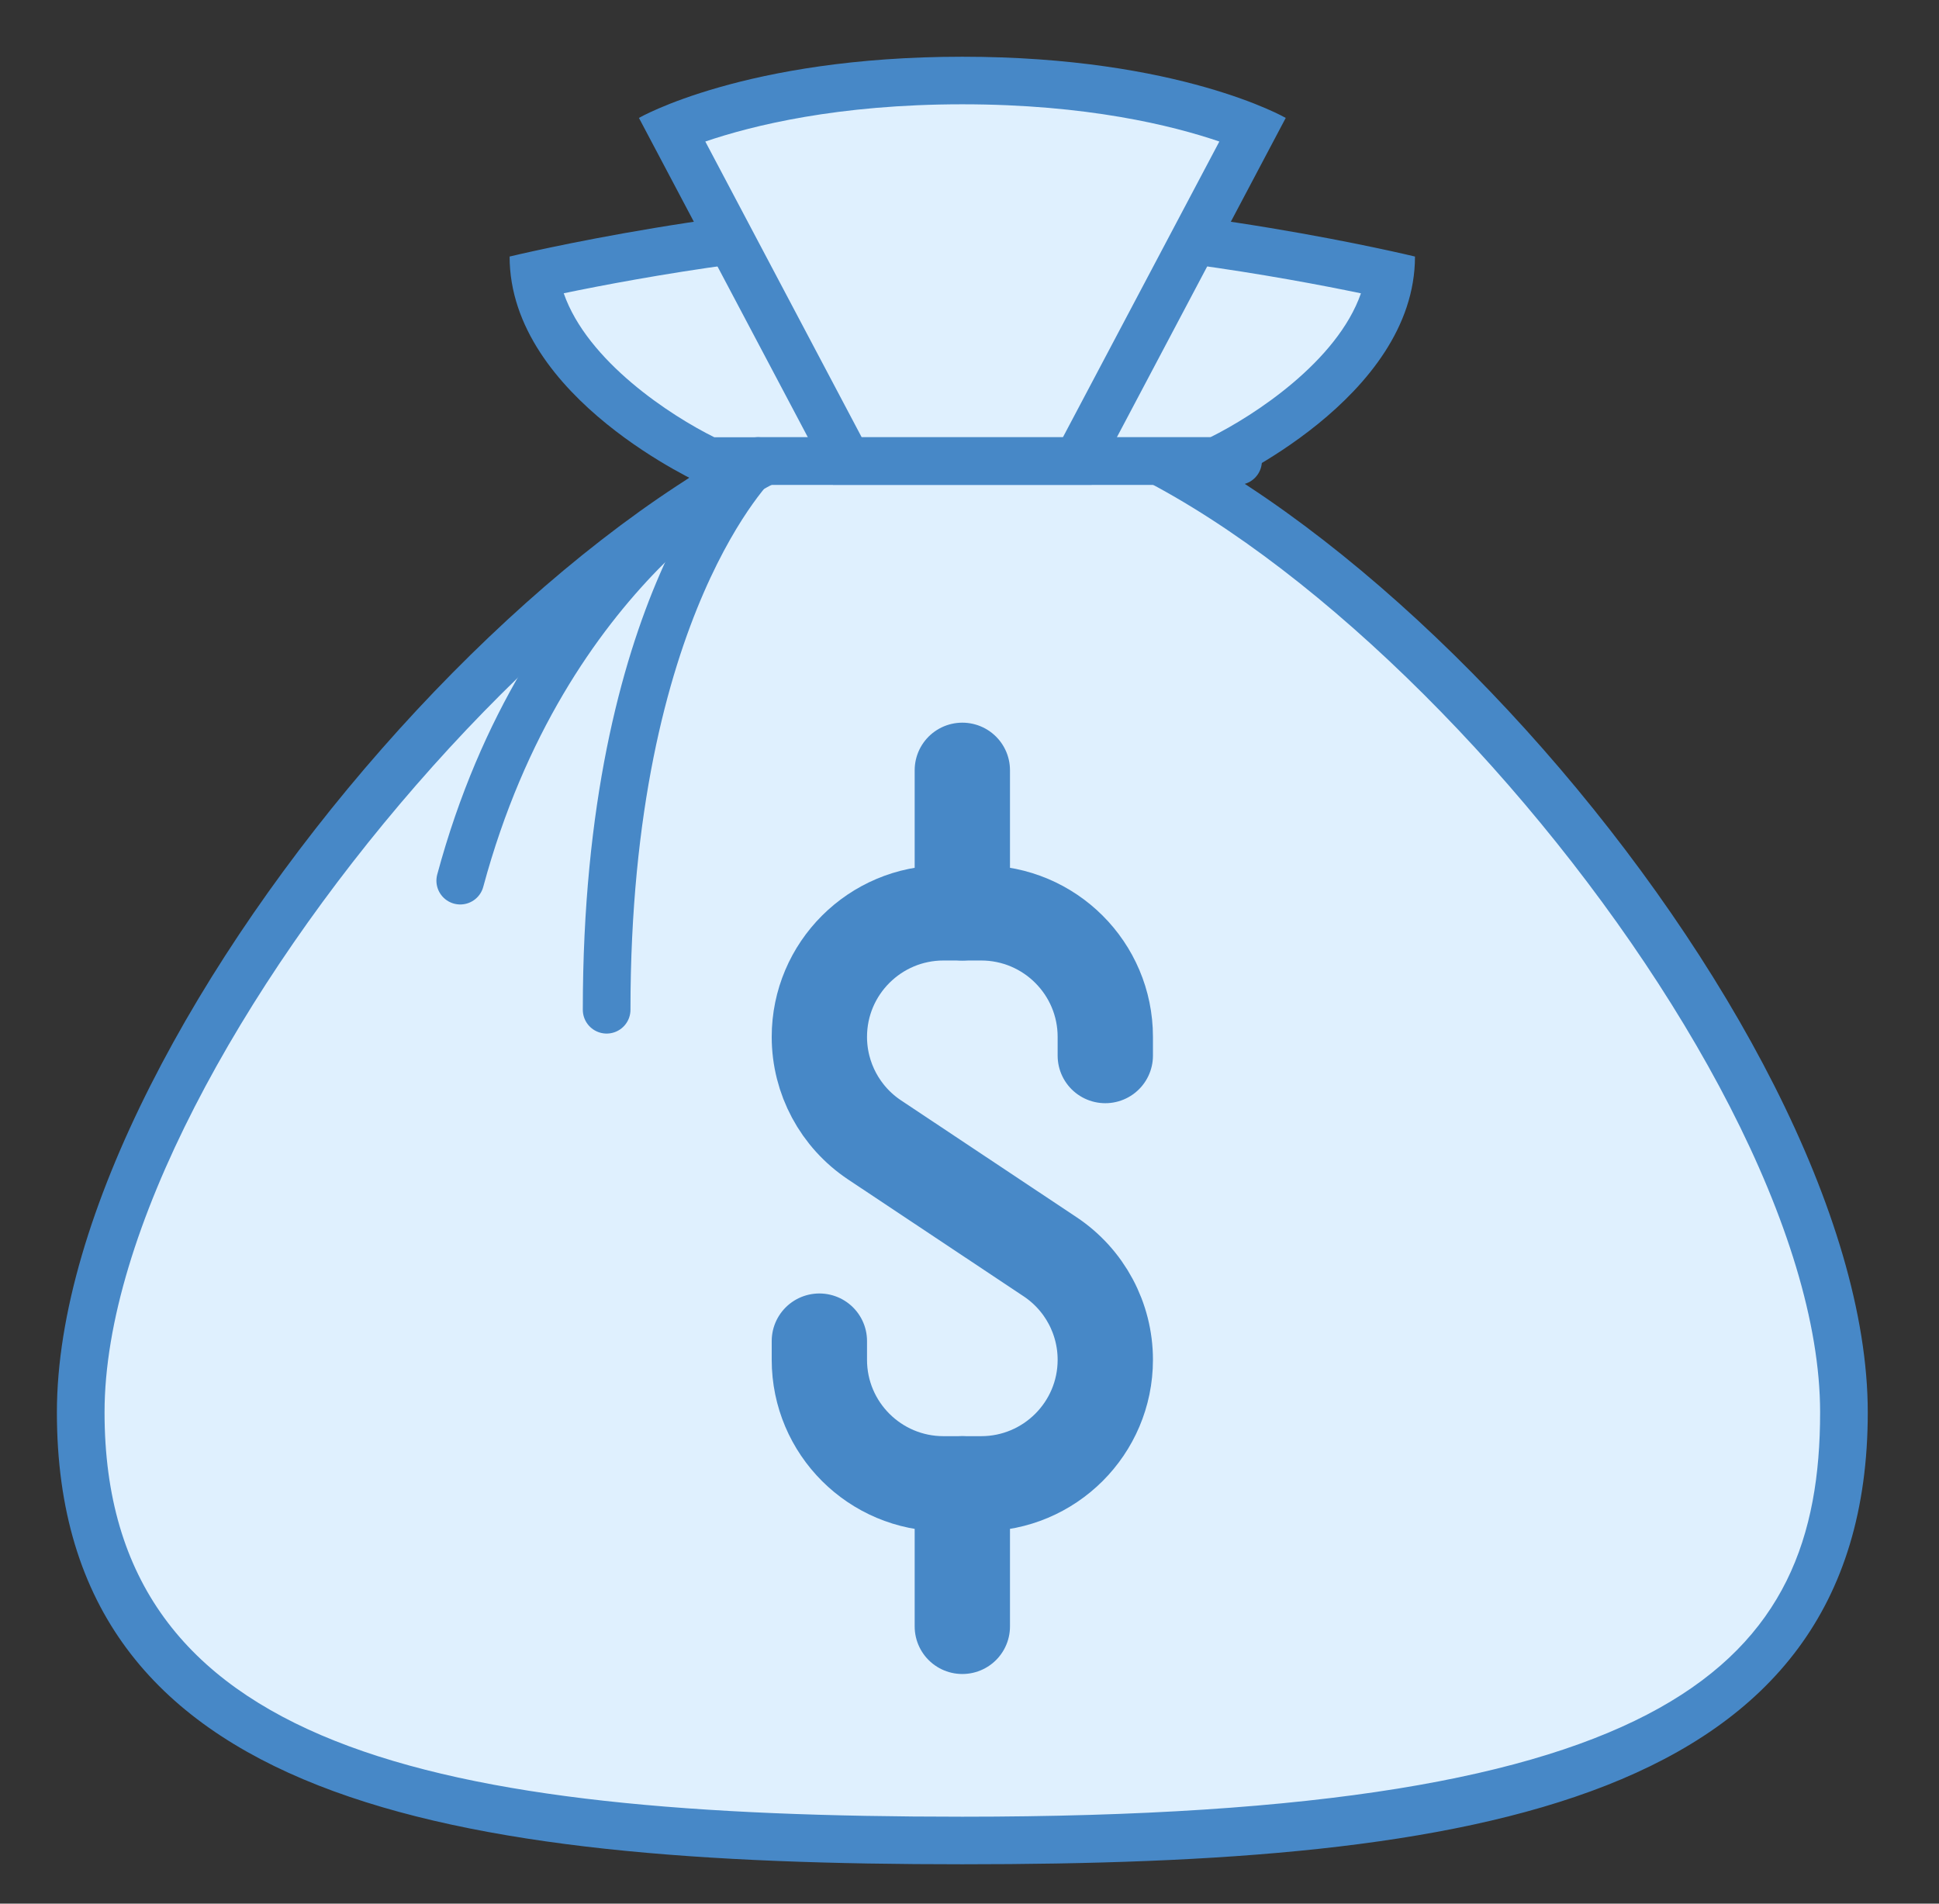
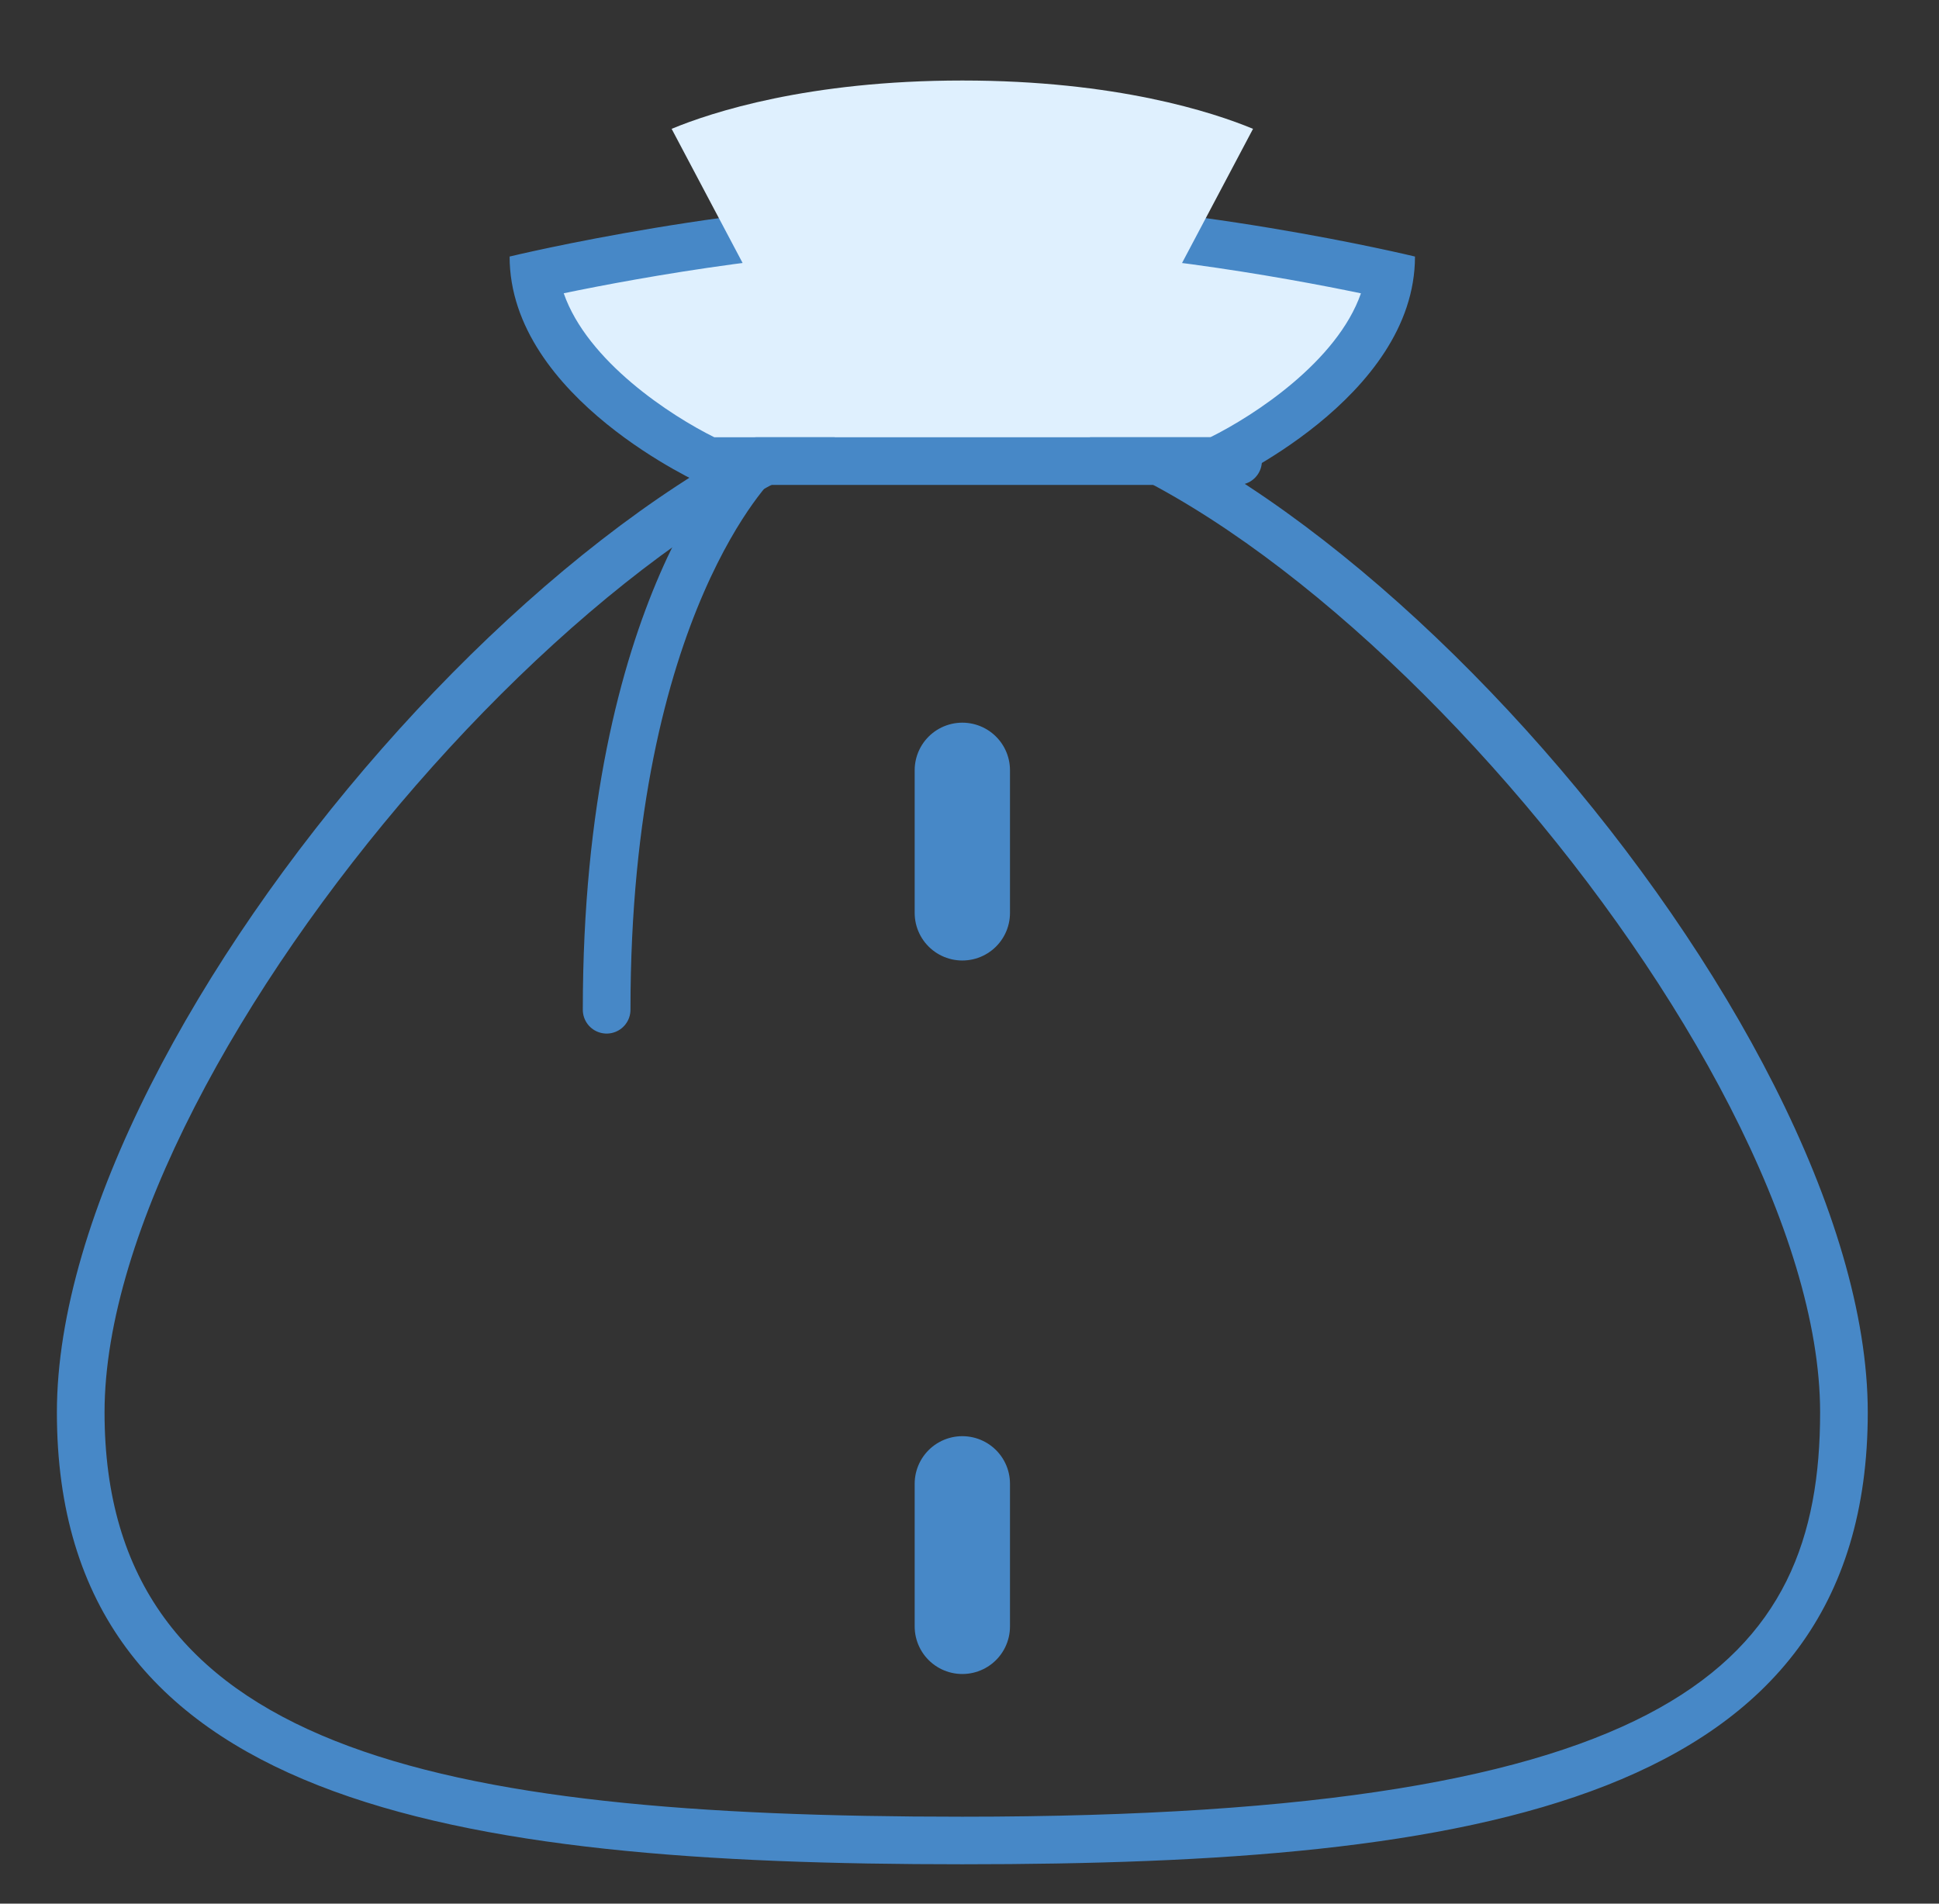
<svg xmlns="http://www.w3.org/2000/svg" width="100%" height="100%" viewBox="0 0 55 54" version="1.1" xml:space="preserve" style="fill-rule:evenodd;clip-rule:evenodd;stroke-linecap:round;stroke-linejoin:round;">
  <rect x="0" y="0" width="55" height="54" fill="#333333" stroke="none" />
  <g transform="matrix(1,0,0,1,-410,-513)">
    <g transform="matrix(1.008,0,0,1.097,0,0)">
      <g id="icons8_money_bag" transform="matrix(0.447,0,0,0.41,433.826,492.476)">
        <g transform="matrix(1,0,0,1,-60,-60)">
          <g id="surface1">
-             <path d="M60,115.5C25.738,115.5 4.5,110.984 4.5,88.5C4.5,64.707 39.254,24.859 60,24.859C80.746,24.859 115.5,64.707 115.5,88.5C115.5,110.984 94.262,115.5 60,115.5Z" style="fill:rgb(223,240,254);fill-rule:nonzero;" />
            <path d="M60,26.359C79.684,26.359 114,65.852 114,88.5C114,104.242 104.969,114 60,114C26.66,114 6,109.734 6,88.5C6,65.852 40.316,26.359 60,26.359M60,23.359C38.531,23.359 3,63.766 3,88.5C3,113.234 27.883,117 60,117C92.117,117 117,113.234 117,88.5C117,63.766 81.469,23.359 60,23.359Z" style="fill:rgb(71,136,199);fill-rule:nonzero;" />
            <path d="M44.051,28.5C42.418,27.703 34.016,23.305 33.086,16.777C36.895,15.938 48.898,13.5 60,13.5C71.102,13.5 83.105,15.938 86.914,16.777C85.984,23.305 77.586,27.703 75.949,28.5L44.051,28.5Z" style="fill:rgb(223,240,254);fill-rule:nonzero;" />
            <path d="M60,15C69.77,15 80.27,16.918 85.094,17.922C83.594,22.23 78.34,25.648 75.613,27L44.387,27C41.656,25.645 36.402,22.227 34.906,17.918C39.723,16.918 50.215,15 60,15M60,12C46.305,12 31.5,15.602 31.5,15.602C31.5,24.555 43.715,30 43.715,30L76.285,30C76.285,30 88.496,24.555 88.496,15.602C88.5,15.602 73.695,12 60,12Z" style="fill:rgb(71,136,199);fill-rule:nonzero;" />
            <path d="M52.766,28.5L41.699,7.547C44.203,6.508 50.293,4.5 60,4.5C69.707,4.5 75.797,6.508 78.301,7.547L67.234,28.5L52.766,28.5Z" style="fill:rgb(223,240,254);fill-rule:nonzero;" />
-             <path d="M60,6C67.844,6 73.23,7.34 76.18,8.348L66.332,27L53.664,27L43.82,8.348C46.777,7.34 52.156,6 60,6M60,3C46.305,3 39.641,6.859 39.641,6.859L51.859,30L68.145,30L80.359,6.859C80.359,6.859 73.695,3 60,3Z" style="fill:rgb(71,136,199);fill-rule:nonzero;" />
            <g transform="matrix(3,0,0,3,0,0)">
              <path d="M25.786,9.5L15.691,9.5C15.691,9.5 12.536,12.509 12.536,21.036" style="fill:none;fill-rule:nonzero;stroke:rgb(71,136,199);stroke-width:1px;" />
            </g>
            <g transform="matrix(3,0,0,3,0,0)">
-               <path d="M15.717,9.5C15.717,9.5 11.249,11.695 9.464,18.322" style="fill:none;fill-rule:nonzero;stroke:rgb(71,136,199);stroke-width:1px;" />
-             </g>
+               </g>
            <g transform="matrix(3,0,0,3,0,0)">
-               <path d="M23,22L23,21.605C23,20.167 21.833,19 20.395,19L19.605,19C18.167,19 17,20.167 17,21.605C17,22.477 17.435,23.29 18.16,23.773L21.84,26.227C22.565,26.71 23,27.523 23,28.395C23,29.833 21.833,31 20.395,31L19.605,31C18.167,31 17,29.833 17,28.395L17,28" style="fill:none;fill-rule:nonzero;stroke:rgb(71,136,199);stroke-width:2px;stroke-linecap:butt;stroke-linejoin:miter;" />
-             </g>
+               </g>
            <g transform="matrix(3,0,0,3,0,0)">
              <path d="M20,19L20,16" style="fill:none;fill-rule:nonzero;stroke:rgb(71,136,199);stroke-width:2px;stroke-linecap:butt;stroke-linejoin:miter;" />
            </g>
            <g transform="matrix(3,0,0,3,0,0)">
              <path d="M20,34L20,31" style="fill:none;fill-rule:nonzero;stroke:rgb(71,136,199);stroke-width:2px;stroke-linecap:butt;stroke-linejoin:miter;" />
            </g>
          </g>
        </g>
      </g>
    </g>
  </g>
</svg>